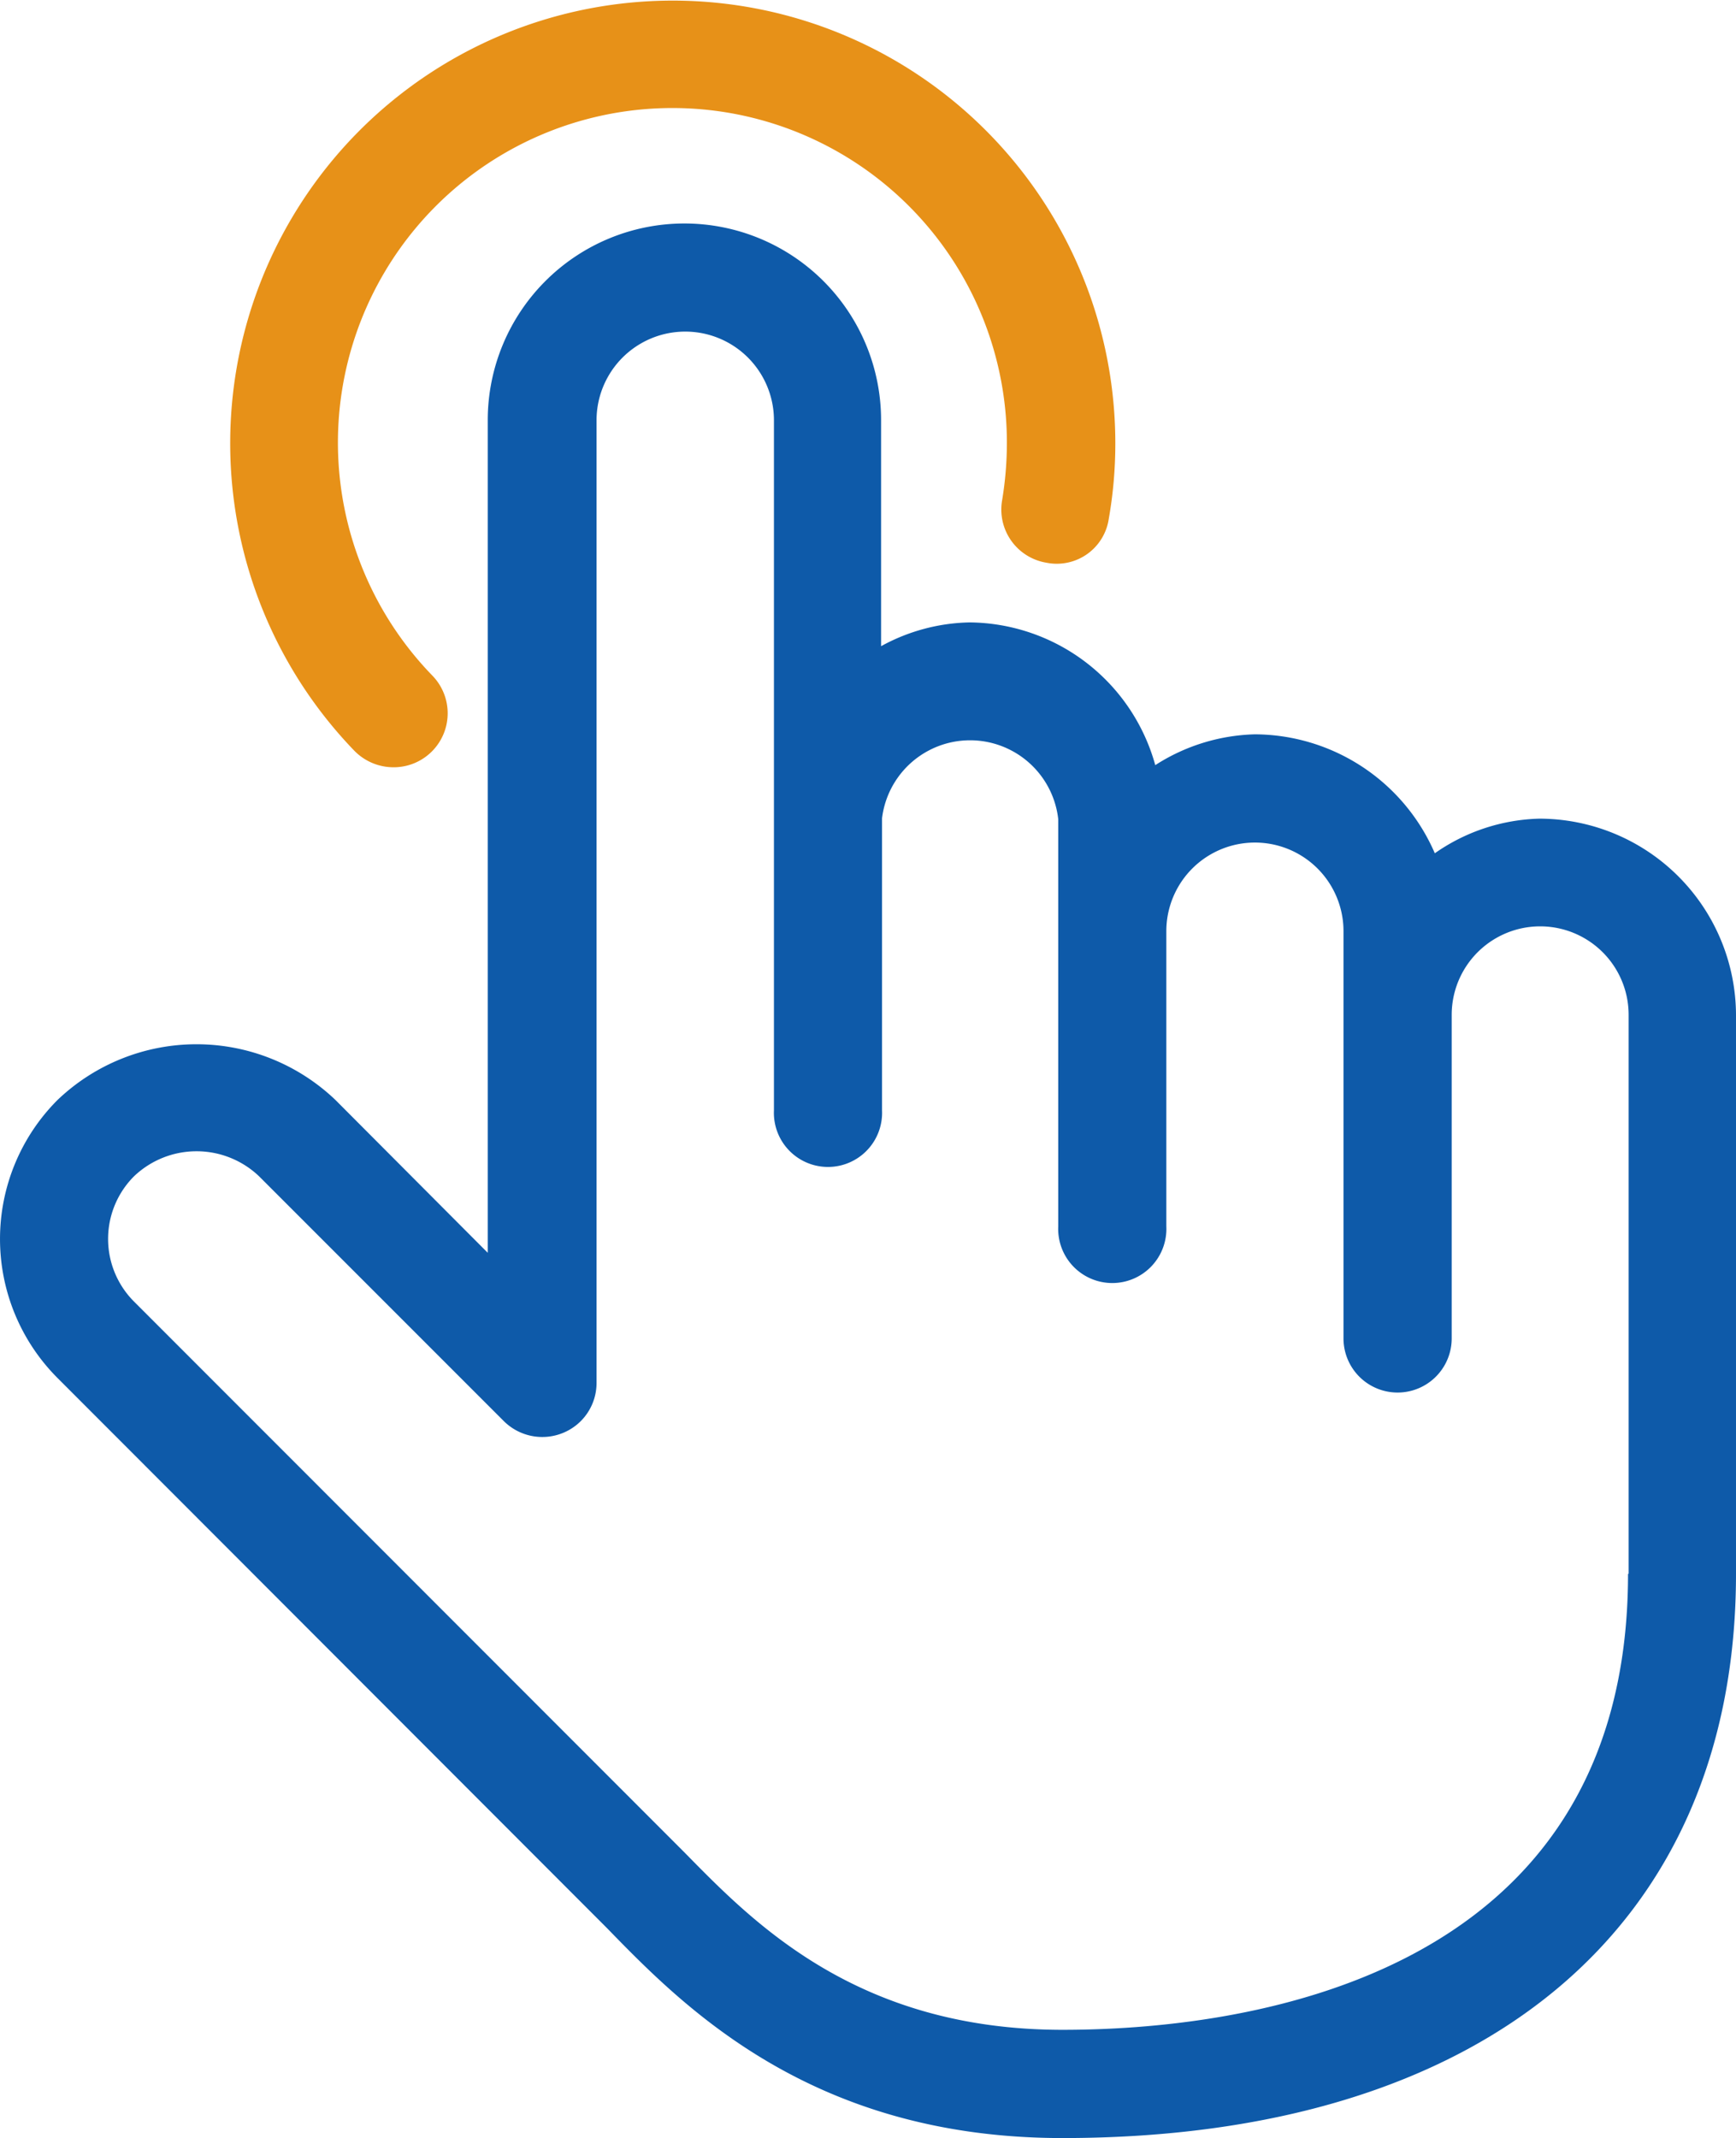
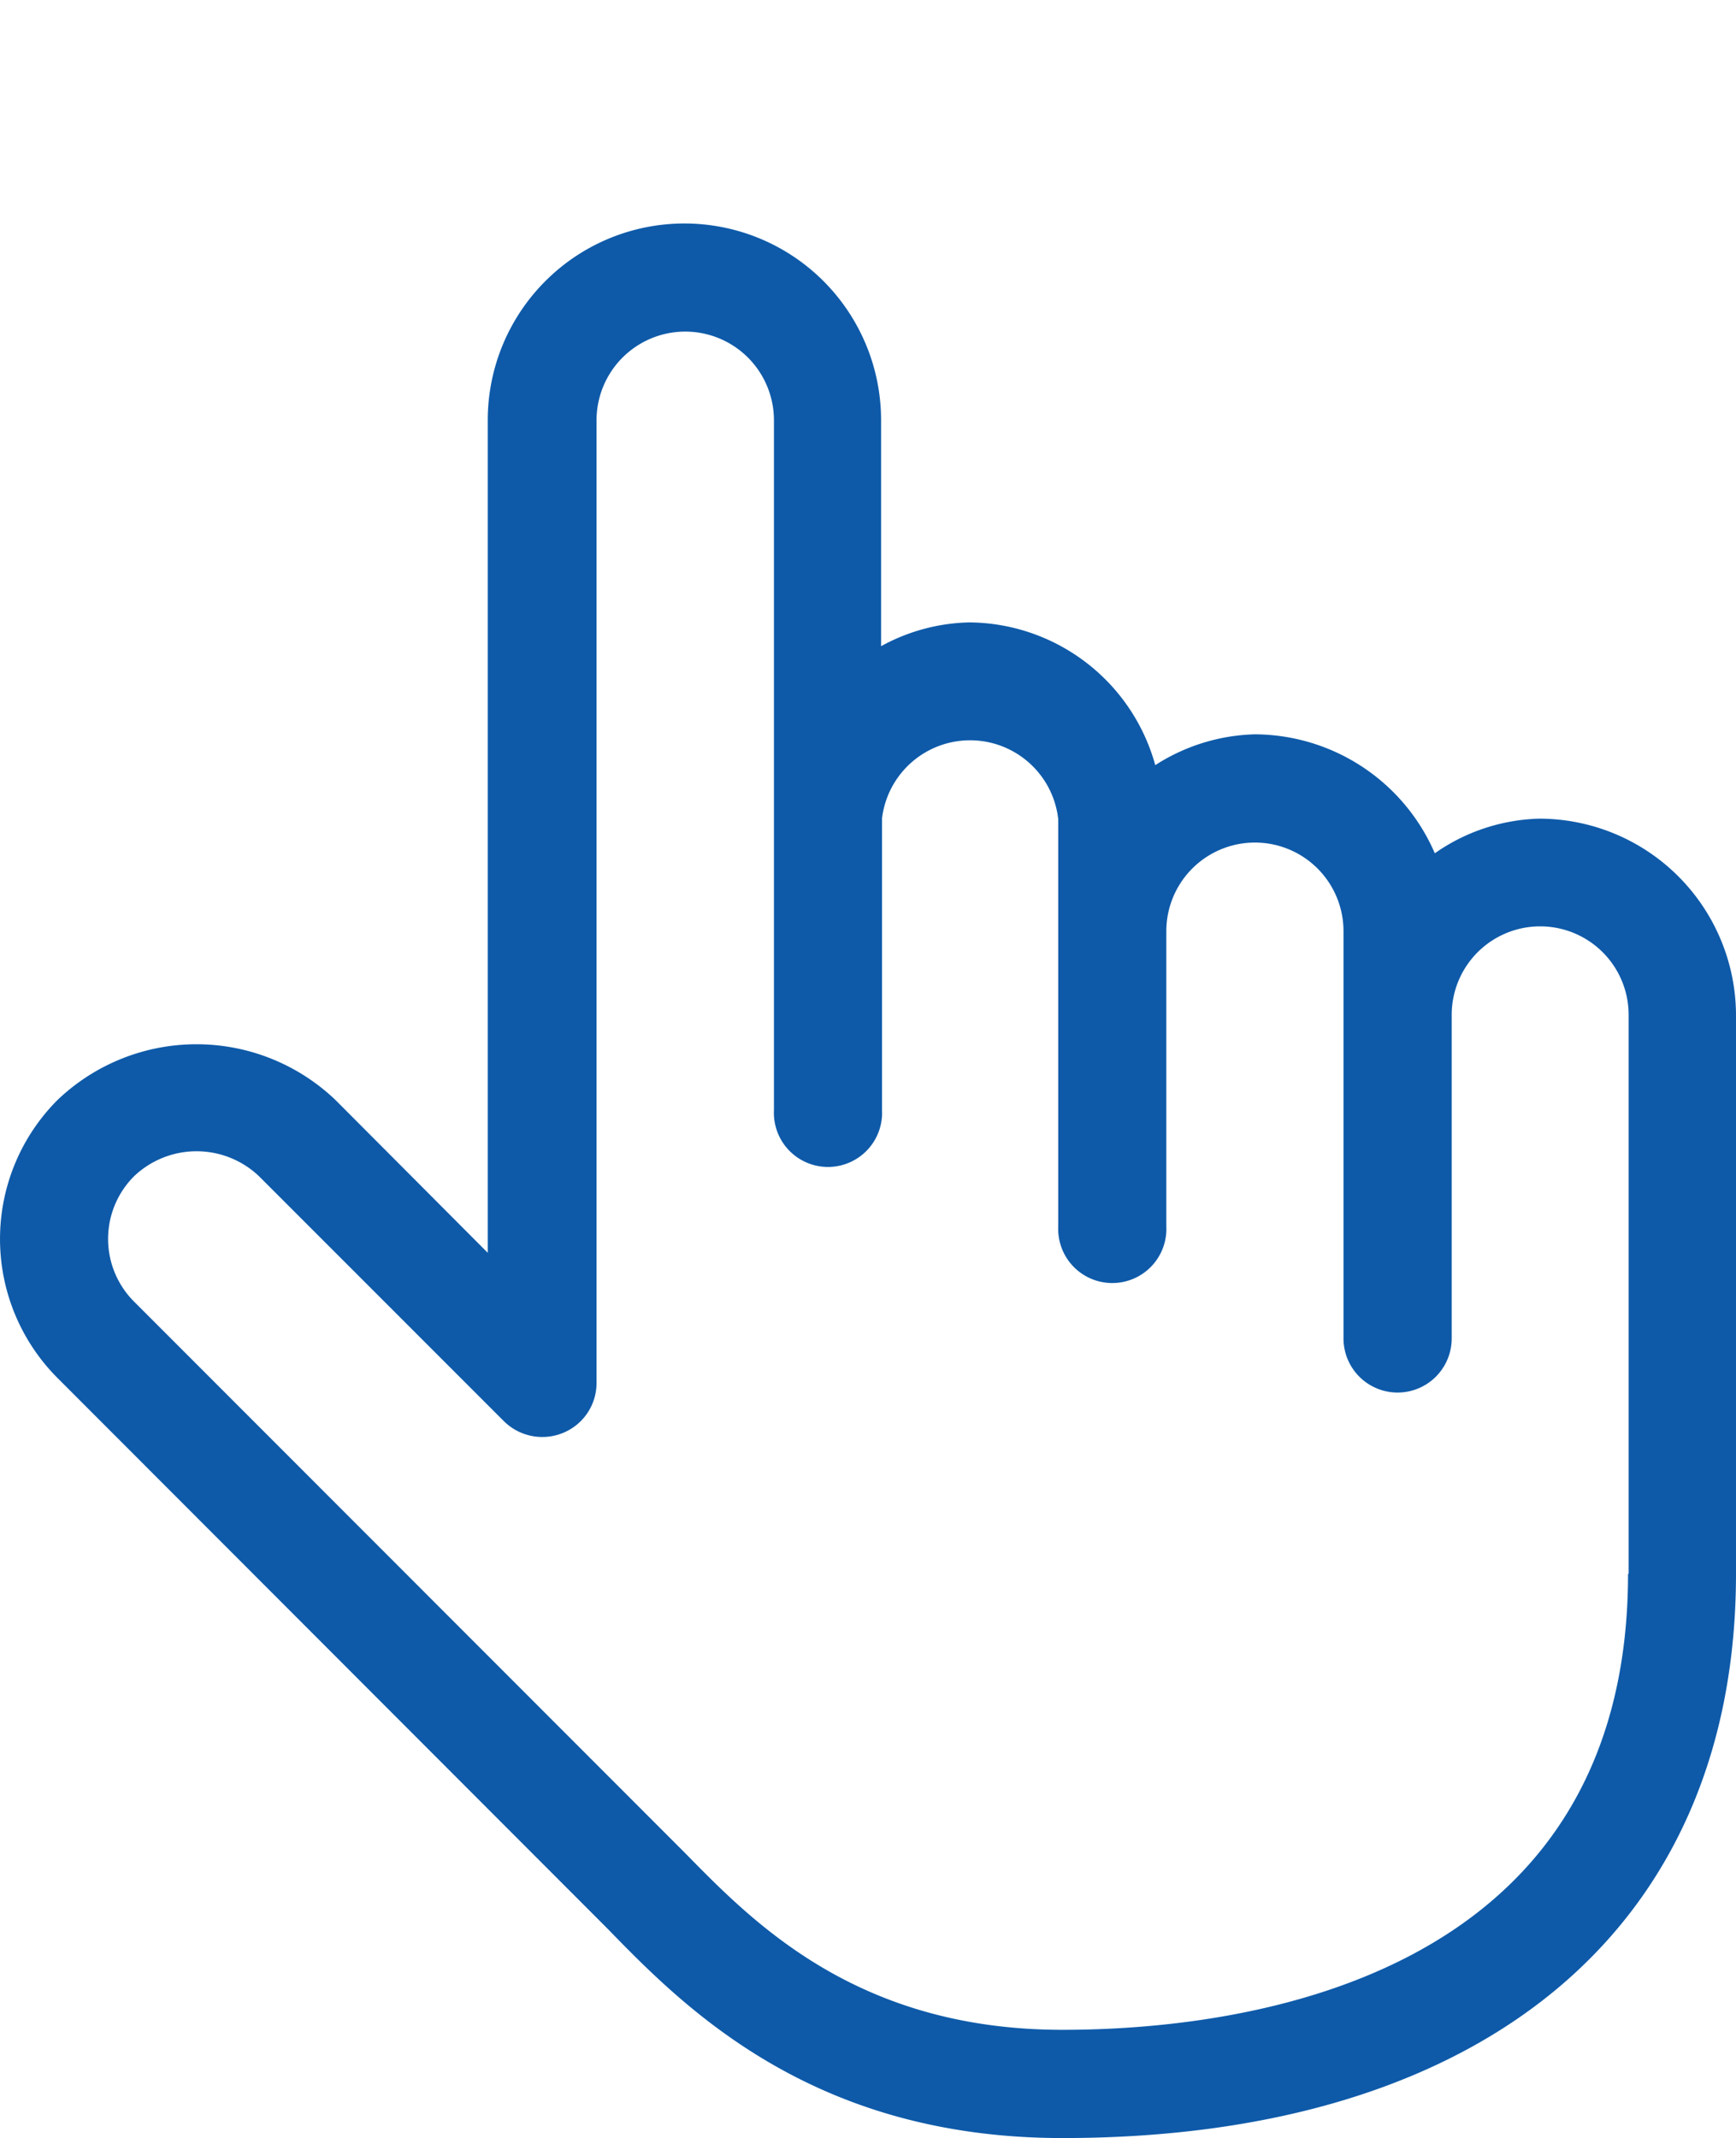
<svg xmlns="http://www.w3.org/2000/svg" viewBox="0 0 146 179.76">
  <defs>
    <style>.cls-1{fill:#0e5aa9;}.cls-2{fill:#e79118;}</style>
  </defs>
  <g id="图层_2" data-name="图层 2">
    <g id="图层_1-2" data-name="图层 1">
      <path class="cls-1" d="M129.46,68.83a16,16,0,0,0-8.79,2.91,16.56,16.56,0,0,0-15.15-10,16.22,16.22,0,0,0-8.36,2.59,16.35,16.35,0,0,0-15.62-12,16.05,16.05,0,0,0-7.44,2v-19a16.54,16.54,0,1,0-33.08,0v70L28.21,92.48a16.92,16.92,0,0,0-23.37,0,16.54,16.54,0,0,0,0,23.38l46.21,46.25c6.42,6.6,17.2,17.65,38.3,17.65,35.48,0,56.65-17.73,56.65-47.44V85.37a16.56,16.56,0,0,0-16.54-16.54Zm7.46,63.49c0,34.6-33.24,38.34-47.55,38.34-17.29,0-26-9-31.79-14.9L11.27,109.43a7.45,7.45,0,0,1,0-10.53,7.62,7.62,0,0,1,10.52,0l20.57,20.57a4.59,4.59,0,0,0,5,1,4.53,4.53,0,0,0,2.81-4.2V35.34a7.46,7.46,0,0,1,14.92,0V68.78s0,0,0,.09V93.35a4.55,4.55,0,1,0,9.09,0V70.9a0,0,0,0,1,0,0V68.8A7.46,7.46,0,0,1,89,68.88v34.23a4.55,4.55,0,1,0,9.09,0V78.29a7.45,7.45,0,1,1,14.9,0v7s0,0,0,.09v23.15a.1.1,0,0,0,0,0v4a4.55,4.55,0,0,0,9.1,0V85.28a7.44,7.44,0,0,1,14.88.09v46.95Z" />
-       <path class="cls-2" d="M33.11,64.51a4.54,4.54,0,0,0,3.26-7.7A28.13,28.13,0,1,1,84.68,37.22a29.54,29.54,0,0,1-.4,4.84A4.53,4.53,0,0,0,88,47.31a4.42,4.42,0,0,0,5.25-3.69,36.53,36.53,0,0,0,.55-6.4A37.22,37.22,0,1,0,29.81,63.13a4.61,4.61,0,0,0,3.3,1.38Z" />
    </g>
  </g>
</svg>